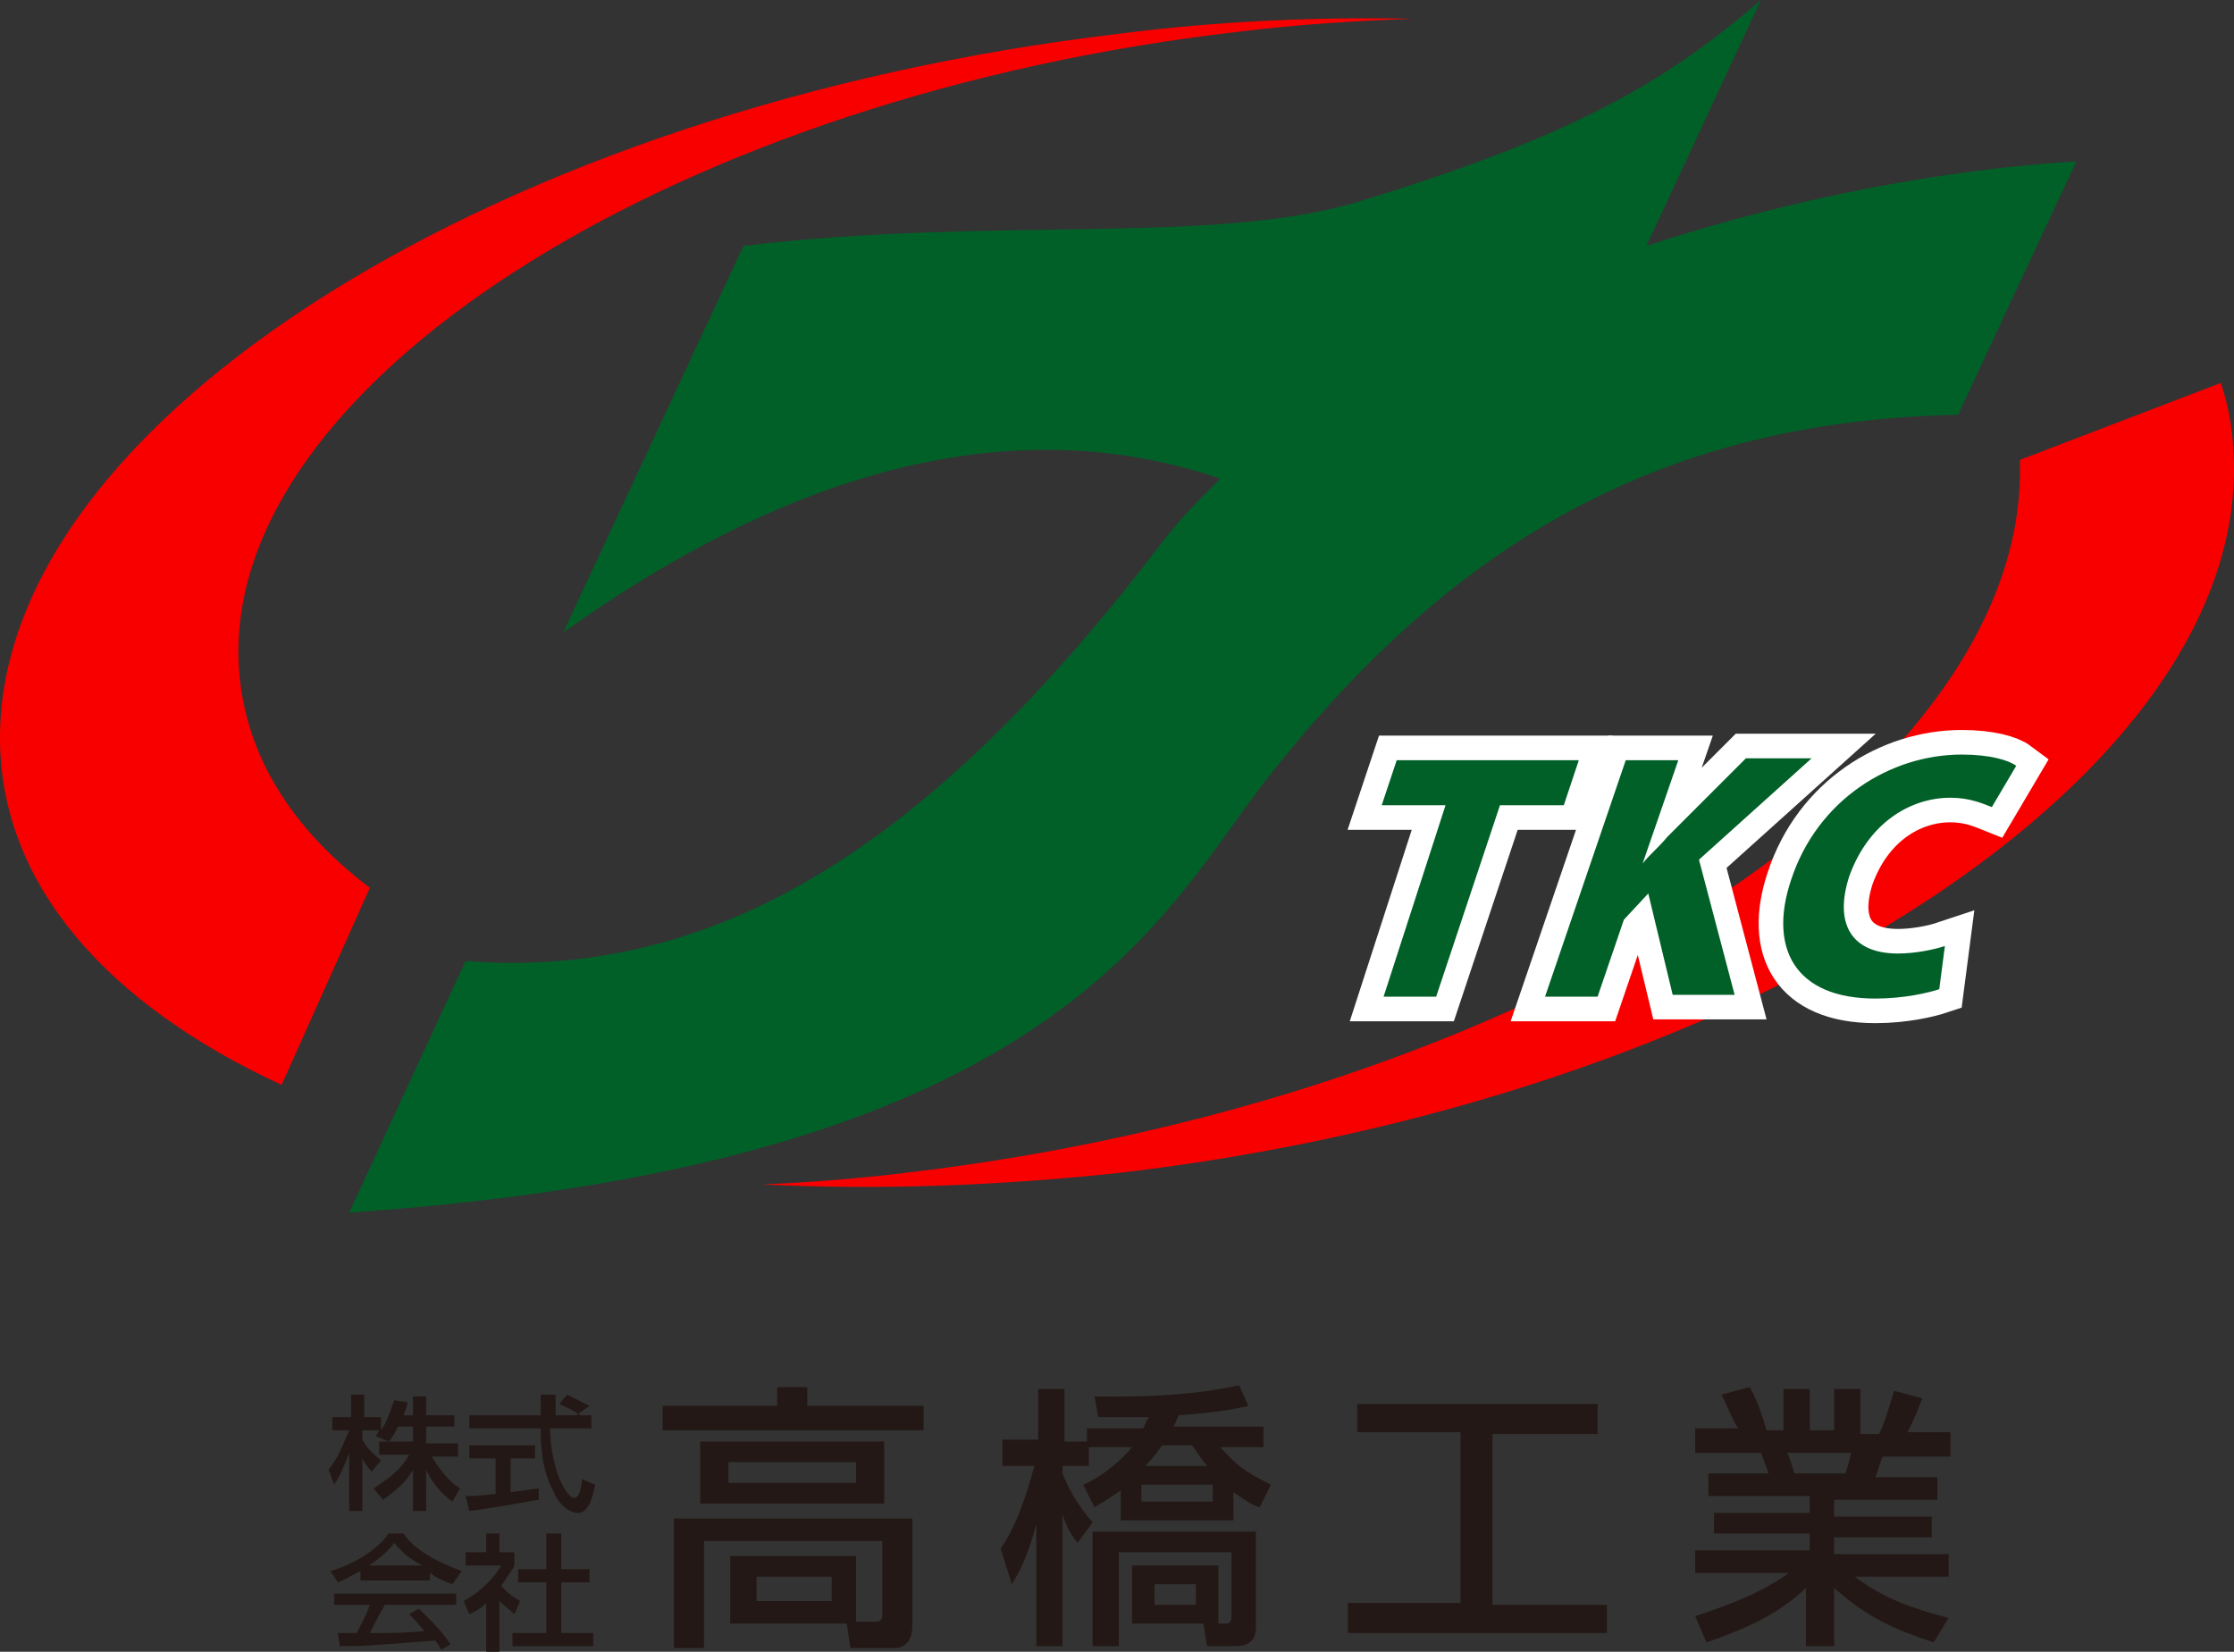
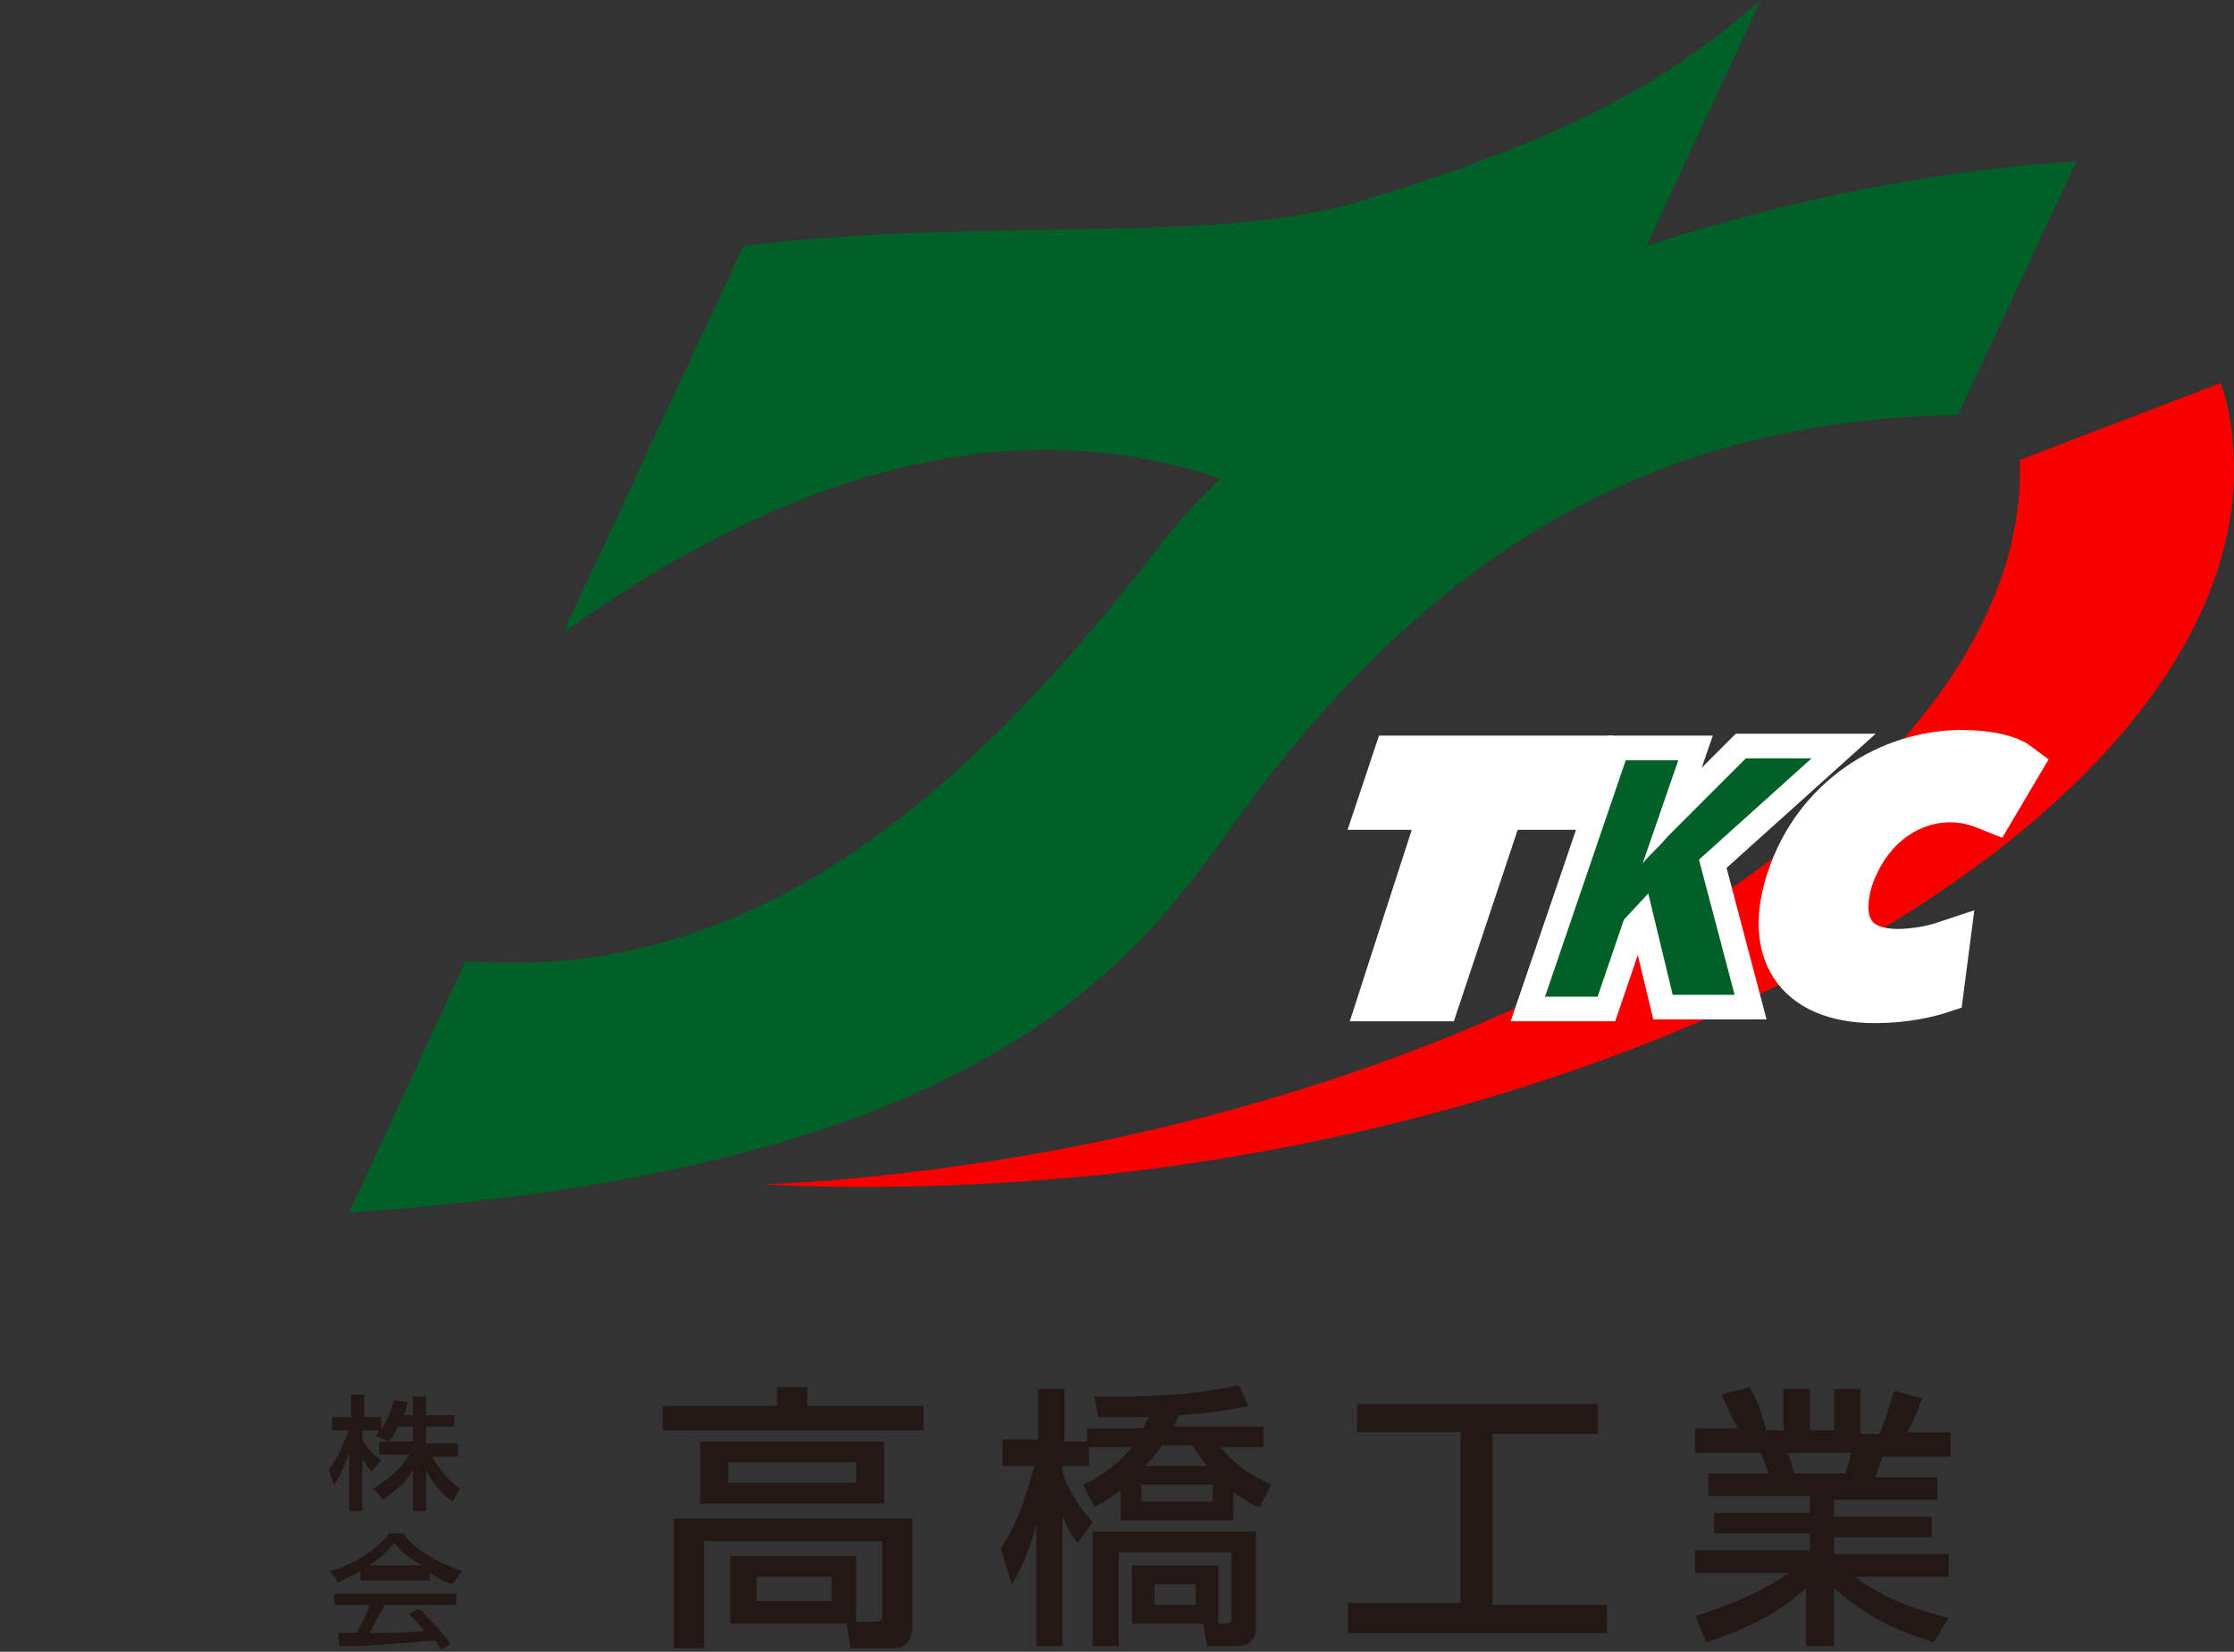
<svg xmlns="http://www.w3.org/2000/svg" version="1.1" id="レイヤー_1" x="0px" y="0px" viewBox="0 0 119 88" style="enable-background:new 0 0 119 88;" xml:space="preserve">
  <rect x="0" y="0" width="119" height="88" fill="#333333" stroke="none" />
  <style type="text/css">
	.st0{fill:#231815;}
	.st1{fill:#016028;}
	.st2{fill:#F90000;}
	.st3{fill:#FFFFFF;stroke:#FFFFFF;stroke-width:2.619;}
</style>
  <g>
    <path class="st0" d="M21.2,76c-0.2,0.4-0.3,0.6-0.5,0.8L20,76.5c0.1-0.1,0.1-0.1,0.2-0.3h-0.9v0.5c0.2,0.4,0.6,0.8,1,1.1l-0.5,0.6   c-0.2-0.2-0.4-0.5-0.5-0.7h0v2.8h-0.7v-3.1h0c-0.2,0.5-0.4,1.1-0.8,1.7l-0.3-0.8c0.5-0.6,0.8-1.4,1.1-2.1h-0.9v-0.7h1v-1.2h0.7v1.2   h0.9v0.7h0c0.2-0.3,0.4-0.7,0.7-1.6l0.7,0.1c0,0.2-0.1,0.4-0.2,0.7H22v-1h0.7v1h1.5V76h-1.5v0.9h1.7v0.7h-1.4   c0.5,0.8,0.9,1.3,1.5,1.7l-0.4,0.7c-0.3-0.2-1-0.8-1.4-1.7h0v2.2H22v-2.2h0c-0.4,0.7-0.9,1.1-1.6,1.6l-0.5-0.6   c0.6-0.4,1.4-0.9,1.9-1.8h-1.6v-0.7H22V76H21.2z" />
-     <path class="st0" d="M30.7,75.4h0.8v0.7h-2.2c0,1.1,0.3,2.3,0.6,2.9c0.1,0.2,0.4,0.8,0.7,0.8c0.3,0,0.4-0.8,0.4-1l0.7,0.3   c-0.1,0.5-0.3,1.5-0.9,1.5c-0.7,0-1.2-0.8-1.3-1.1c-0.6-1.1-0.7-2.3-0.7-3.4h-3.8v-0.7h3.8c0-0.4,0-0.9,0-1.1h0.8   c0,0.3,0,0.6,0,1.1h1.3v0c-0.4-0.3-0.7-0.4-1.1-0.6l0.4-0.5c0.6,0.3,0.6,0.3,1.2,0.6L30.7,75.4z M24.8,79.7c0.2,0,0.3,0,0.4,0   c0.2,0,1-0.1,1.2-0.1v-1.9h-1.4v-0.7h3.5v0.7h-1.3v1.8c0.8-0.1,1.3-0.2,1.5-0.2v0.6c-1.2,0.2-2.8,0.5-3.7,0.6L24.8,79.7z" />
    <path class="st0" d="M19.5,83.5L19.5,83.5c0.8-0.5,1.2-0.9,1.5-1.3c0.4,0.5,0.9,0.9,1.5,1.2v0H19.5z M24,87.6   c-0.6-0.9-1.4-1.6-1.7-1.9L21.8,86c0.2,0.2,0.4,0.4,0.8,0.9c-1.1,0.1-1.5,0.1-2.9,0.1c0.2-0.4,0.4-0.8,0.8-1.5h3.8v-0.6h-6.5v0.6   h1.9c-0.2,0.6-0.5,1.1-0.7,1.5c-0.3,0-0.9,0-1,0l0.1,0.7c1.1,0,1.3,0,5.1-0.3c0.2,0.3,0.2,0.3,0.3,0.5L24,87.6z M19.1,84.2h3.8   v-0.4c0.4,0.3,0.9,0.5,1.2,0.6l0.5-0.7c-1.4-0.5-2.6-1.2-3.1-2h-0.8c-0.6,0.9-2,1.7-3.1,2l0.4,0.6c0.3-0.1,0.6-0.3,1.2-0.6V84.2z" />
-     <path class="st0" d="M26.6,88h-0.7v-2.6c-0.4,0.4-0.7,0.5-0.9,0.6l-0.3-0.7c0.9-0.5,1.6-1.2,2-1.9h-1.9v-0.7h1.1v-1h0.7v1h0.8v0.7   c0,0.1-0.6,0.9-0.7,1.1c0.4,0.4,0.5,0.5,1,0.8L27.4,86c-0.3-0.3-0.5-0.4-0.8-0.7V88z M29.1,81.7h0.8v1.9h1.5v0.7h-1.5V87h1.7v0.7   h-4.3V87h1.8v-2.7h-1.5v-0.7h1.5V81.7z" />
    <path class="st0" d="M44.3,84v1.3h-4V84H44.3z M45.7,82.9h-6.8v3.6h6.2l0.2,1.3h2.4c0.2,0,0.9-0.1,0.9-1.2v-5.7H35.9v6.9h1.6v-5.7   H47V86c0,0.3-0.1,0.4-0.4,0.4h-1V82.9z M37.3,76.8v3.3h9.8v-3.3H37.3z M45.6,77.9V79h-6.8v-1.1H45.6z M41.5,74.9h-6.2v1.3h13.9   v-1.3H43v-1h-1.6V74.9z" />
    <path class="st0" d="M61,78.1c0.2-0.2,0.5-0.5,0.9-1.1h1.6c0.2,0.3,0.4,0.6,0.8,1.1H61z M58.3,80.3c0.7-0.4,1.1-0.7,1.4-0.9V81h6   v-1.5c0.6,0.4,1,0.7,1.4,0.8l0.6-1.2c-1.4-0.7-1.8-1-2.7-2h2.3v-1.1h-4.8c0.2-0.3,0.2-0.5,0.3-0.6c1.5-0.1,2.9-0.3,3.7-0.5L66,73.8   c-3.1,0.7-6.5,0.6-7.7,0.6l0.2,1.1c0.3,0,0.6,0,1.1,0c0.1,0,0.7,0,1.6,0c-0.2,0.3-0.2,0.4-0.3,0.6h-3v0.7h-1.2V74h-1.4v2.7h-1.9   v1.4h1.7c-0.4,1.5-1,3.3-1.8,4.4l0.6,1.9c0.3-0.5,0.8-1.3,1.3-3.2h0v6.5h1.4v-7h0c0.2,0.6,0.4,1,0.8,1.5l0.8-1.1   c-0.8-0.9-1.3-1.8-1.6-2.6v-0.4H58v-1h2.3c-0.9,1.1-2.1,1.8-2.6,2L58.3,80.3z M64.6,79.1V80h-3.8v-0.9H64.6z M64.9,83.4h-4.6v3.1   h3.8l0.2,1.2h1.3c0.5,0,1.3,0,1.3-1v-5.1h-8.7v6.1h1.4v-5h6v3.2c0,0.6,0,0.6-0.6,0.6h-0.1V83.4z M63.7,84.4v1.1h-2.2v-1.1H63.7z" />
    <path class="st0" d="M72.4,74.8h12.7v1.6h-5.6v9.1h6.1V87H71.8v-1.6h6v-9.1h-5.5V74.8z" />
    <path class="st0" d="M98.6,77.4c-0.1,0.5-0.2,0.8-0.3,1.1h-2.7c-0.1-0.2-0.3-1-0.4-1.1H98.6z M90.9,87.5c2-0.7,3.7-1.4,5.3-2.9v3.1   h1.5v-3.1c1.8,1.6,3.2,2.2,5.3,2.9l0.8-1.3c-1.9-0.5-3.4-1-5-2.2v0h5v-1.2h-6.1v-0.9h5.2v-1.1h-5.2v-0.9h5.5v-1.2h-3.3   c0.1-0.2,0.3-1,0.4-1.1h3.6v-1.3h-2.3c0.4-0.7,0.7-1.6,0.8-1.8l-1.5-0.4c-0.2,0.6-0.5,1.7-0.8,2.3h-1V74h-1.4v2.2h-1.3V74h-1.4v2.2   h-0.9c-0.3-1-0.5-1.6-0.9-2.3l-1.5,0.4c0.3,0.6,0.7,1.6,0.9,1.8h-2.3v1.3h3.5c0.1,0.3,0.4,1,0.4,1.1h-3.2v1.2h5.4v0.9h-5.1v1.1h5.1   v0.9h-6.1v1.2h5v0c-1.7,1.2-3.5,1.8-5,2.3L90.9,87.5z" />
    <g>
      <g>
        <path class="st1" d="M87.7,13.1L93.8,0c-5.2,4.5-10.2,7.3-21.3,10.7c-7.7,2.4-19.6,0.8-32.9,2.4L30,33.7     C39.1,27.2,51.8,21,65,25.5c-1.1,1.1-2.2,2.2-3.1,3.4c-11.6,15.2-23,23.4-37.1,22.3l-6.2,13.4C56.9,62,62,48.3,67.8,41.1     c10-12.6,21.2-18.7,36.5-19l6.3-13.5C103.8,9,95.6,10.5,87.7,13.1z" />
        <path class="st2" d="M107.6,24.5c0,0.2,0,0.4,0,0.6c0,16.8-26.7,33.6-59.5,37.4c-2.5,0.3-5,0.5-7.5,0.6     c5.9,0.3,12.3,0.1,18.9-0.6C92.4,58.7,119,41.9,119,25c0-1.6-0.2-3.1-0.7-4.6L107.6,24.5z" />
        <g>
-           <path class="st2" d="M19.7,47.3c-4.5-3.4-7-7.7-7-12.6c0-14.8,23.8-29.6,53.2-33c3.2-0.4,6.4-0.6,9.4-0.7      c-5-0.1-10.3,0.1-15.7,0.8C26.6,5.7,0,22.4,0,39.3c0,7.8,5.7,14.2,15,18.5L19.7,47.3z" />
-         </g>
+           </g>
      </g>
      <path class="st3" d="M77,42.9h-3.4l0.8-2.4h9.7l-0.8,2.4h-3.4l-3.4,10.2h-2.8L77,42.9z" />
      <path class="st3" d="M86.6,40.5h2.8L87.5,46h0c0.4-0.5,0.9-0.9,1.3-1.4l4.2-4.2h3.5l-6,5.4l1.9,7.2h-3.3l-1.3-5.4L86.5,49    l-1.4,4.1h-2.8L86.6,40.5z" />
      <path class="st3" d="M103.3,52.7c-0.6,0.2-1.9,0.5-3.4,0.5c-4.3,0-5.7-2.7-4.5-6.3c1.4-4.3,5.3-6.7,9.1-6.7c1.5,0,2.5,0.3,2.9,0.6    l-1.3,2.2c-0.5-0.2-1.2-0.5-2.2-0.5c-2.2,0-4.4,1.4-5.4,4.2c-0.8,2.5,0.1,4.1,2.6,4.1c0.9,0,1.9-0.2,2.5-0.4L103.3,52.7z" />
-       <path class="st1" d="M77,42.9h-3.4l0.8-2.4h9.7l-0.8,2.4h-3.4l-3.4,10.2h-2.8L77,42.9z" />
      <path class="st1" d="M86.6,40.5h2.8L87.5,46h0c0.4-0.5,0.9-0.9,1.3-1.4l4.2-4.2h3.5l-6,5.4l1.9,7.2h-3.3l-1.3-5.4L86.5,49    l-1.4,4.1h-2.8L86.6,40.5z" />
-       <path class="st1" d="M103.3,52.7c-0.6,0.2-1.9,0.5-3.4,0.5c-4.3,0-5.7-2.7-4.5-6.3c1.4-4.3,5.3-6.7,9.1-6.7c1.5,0,2.5,0.3,2.9,0.6    l-1.3,2.2c-0.5-0.2-1.2-0.5-2.2-0.5c-2.2,0-4.4,1.4-5.4,4.2c-0.8,2.5,0.1,4.1,2.6,4.1c0.9,0,1.9-0.2,2.5-0.4L103.3,52.7z" />
    </g>
  </g>
</svg>